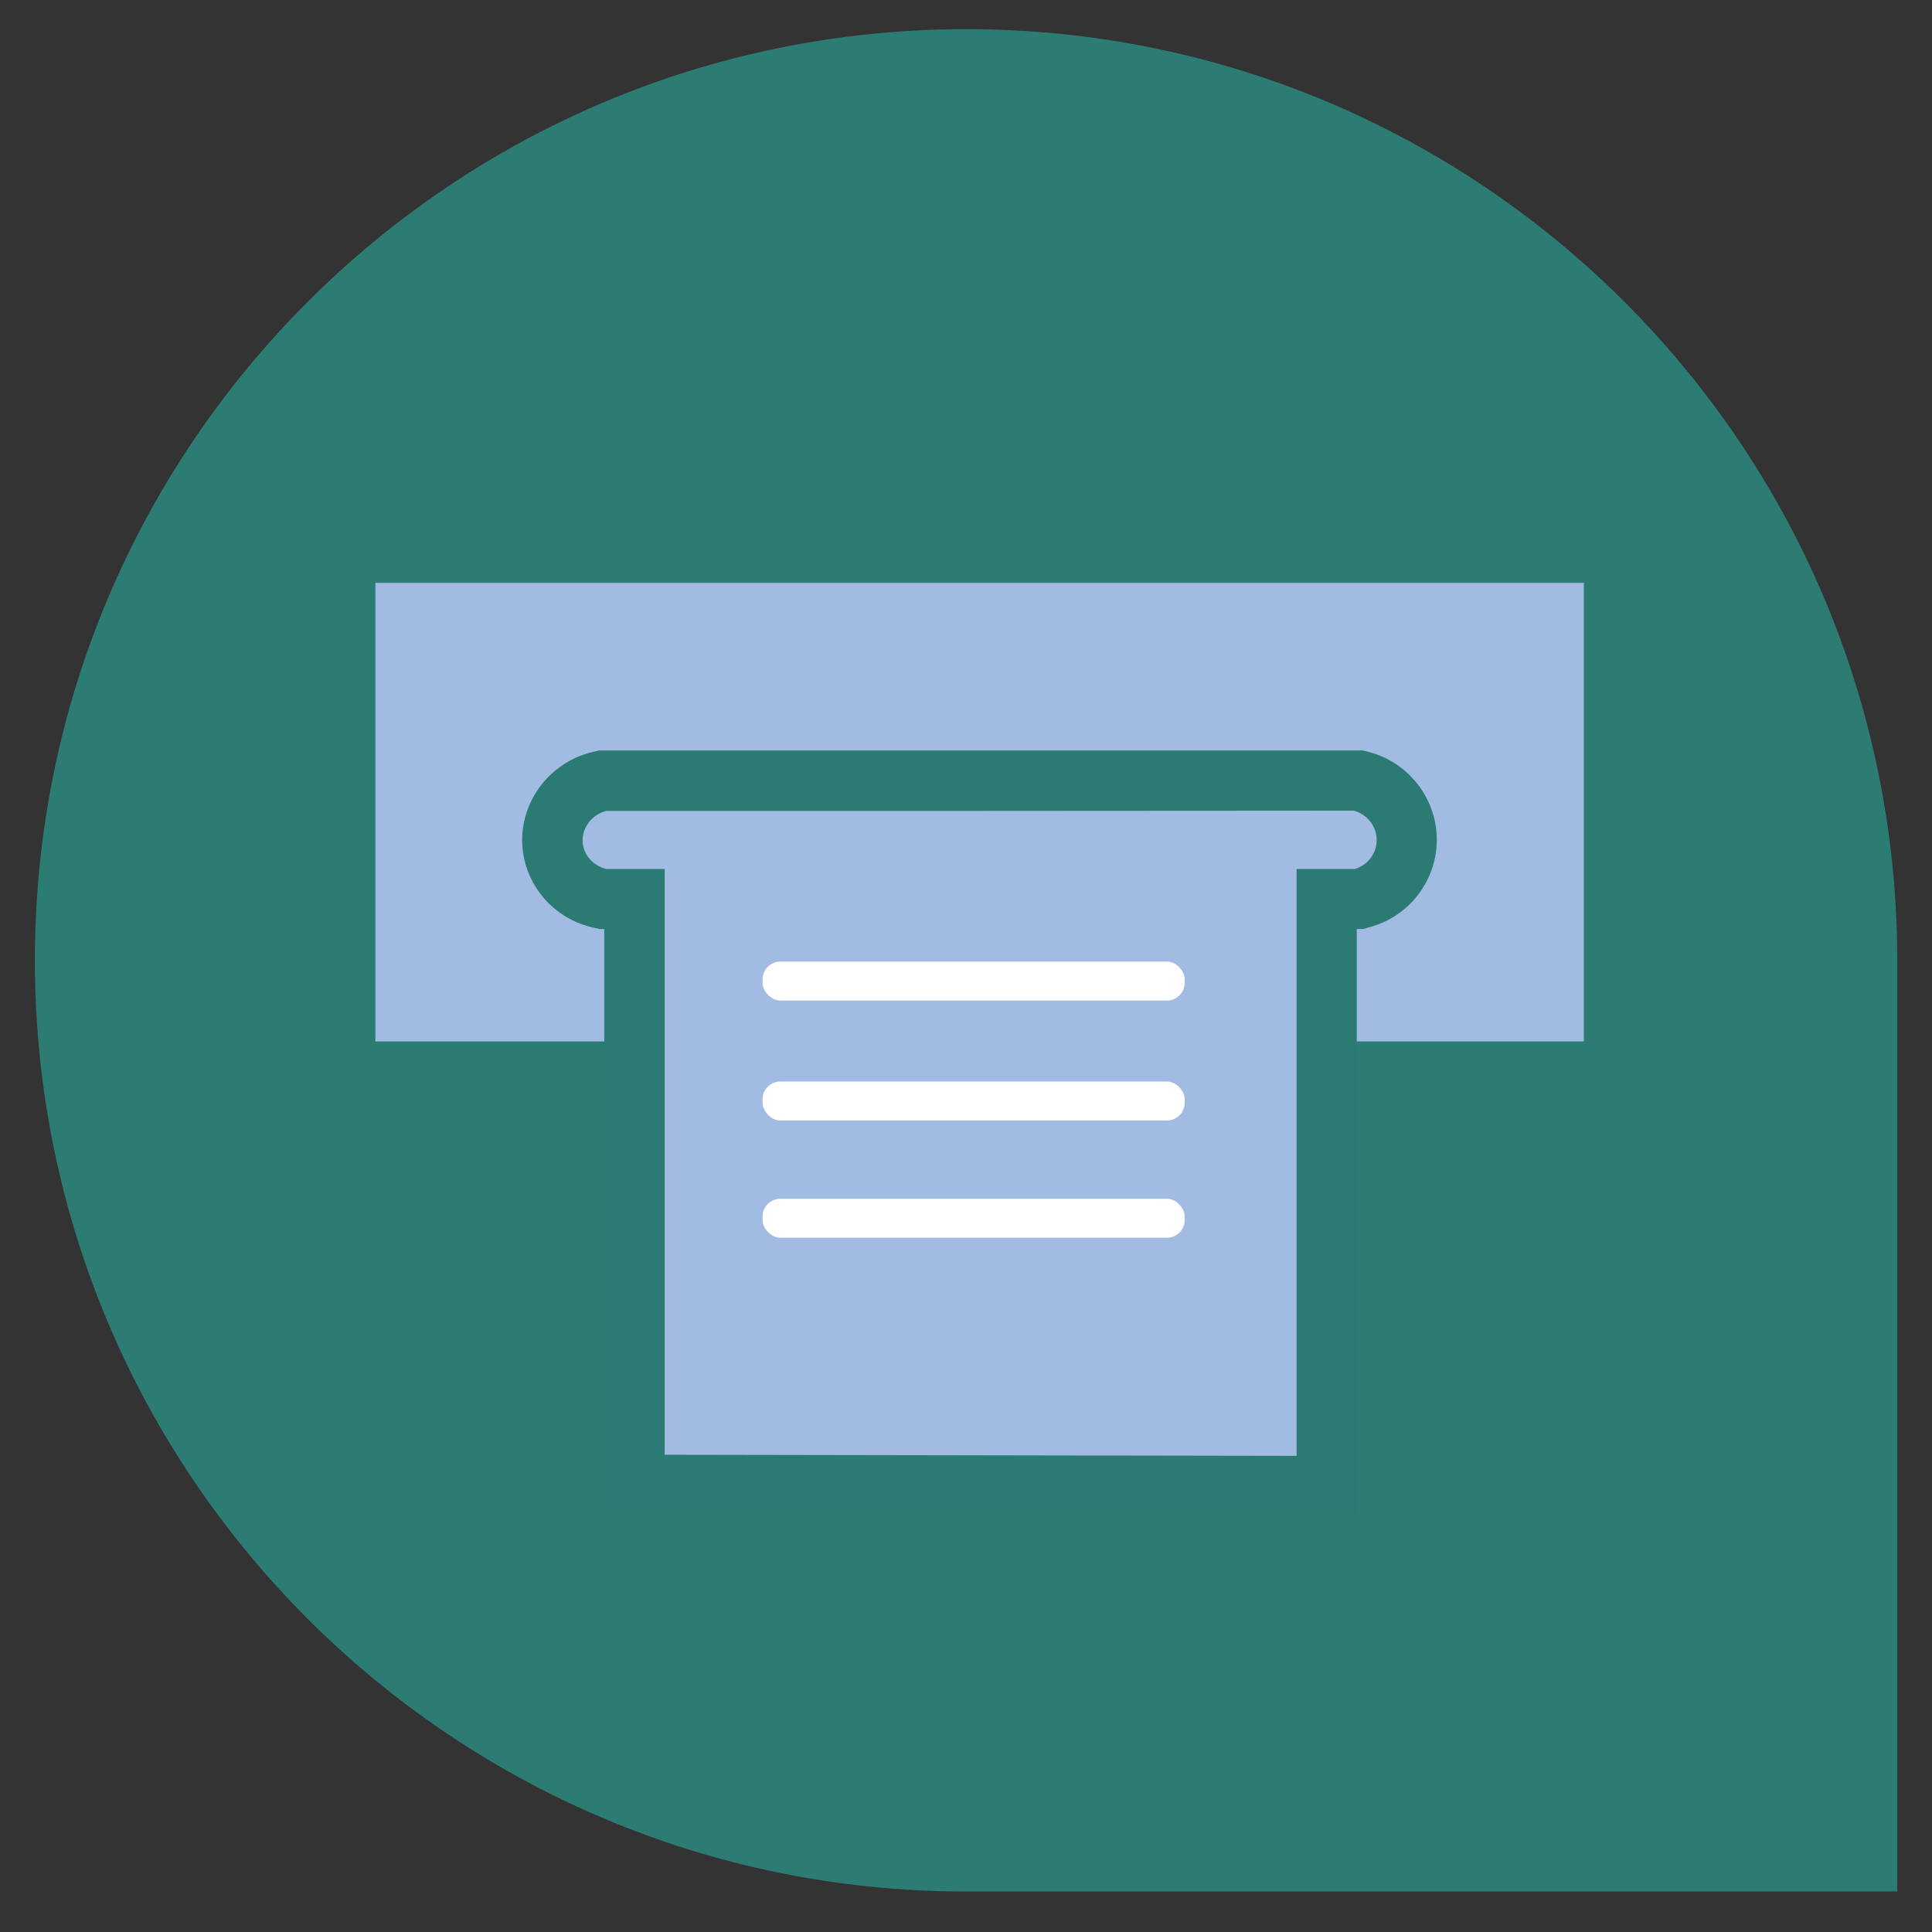
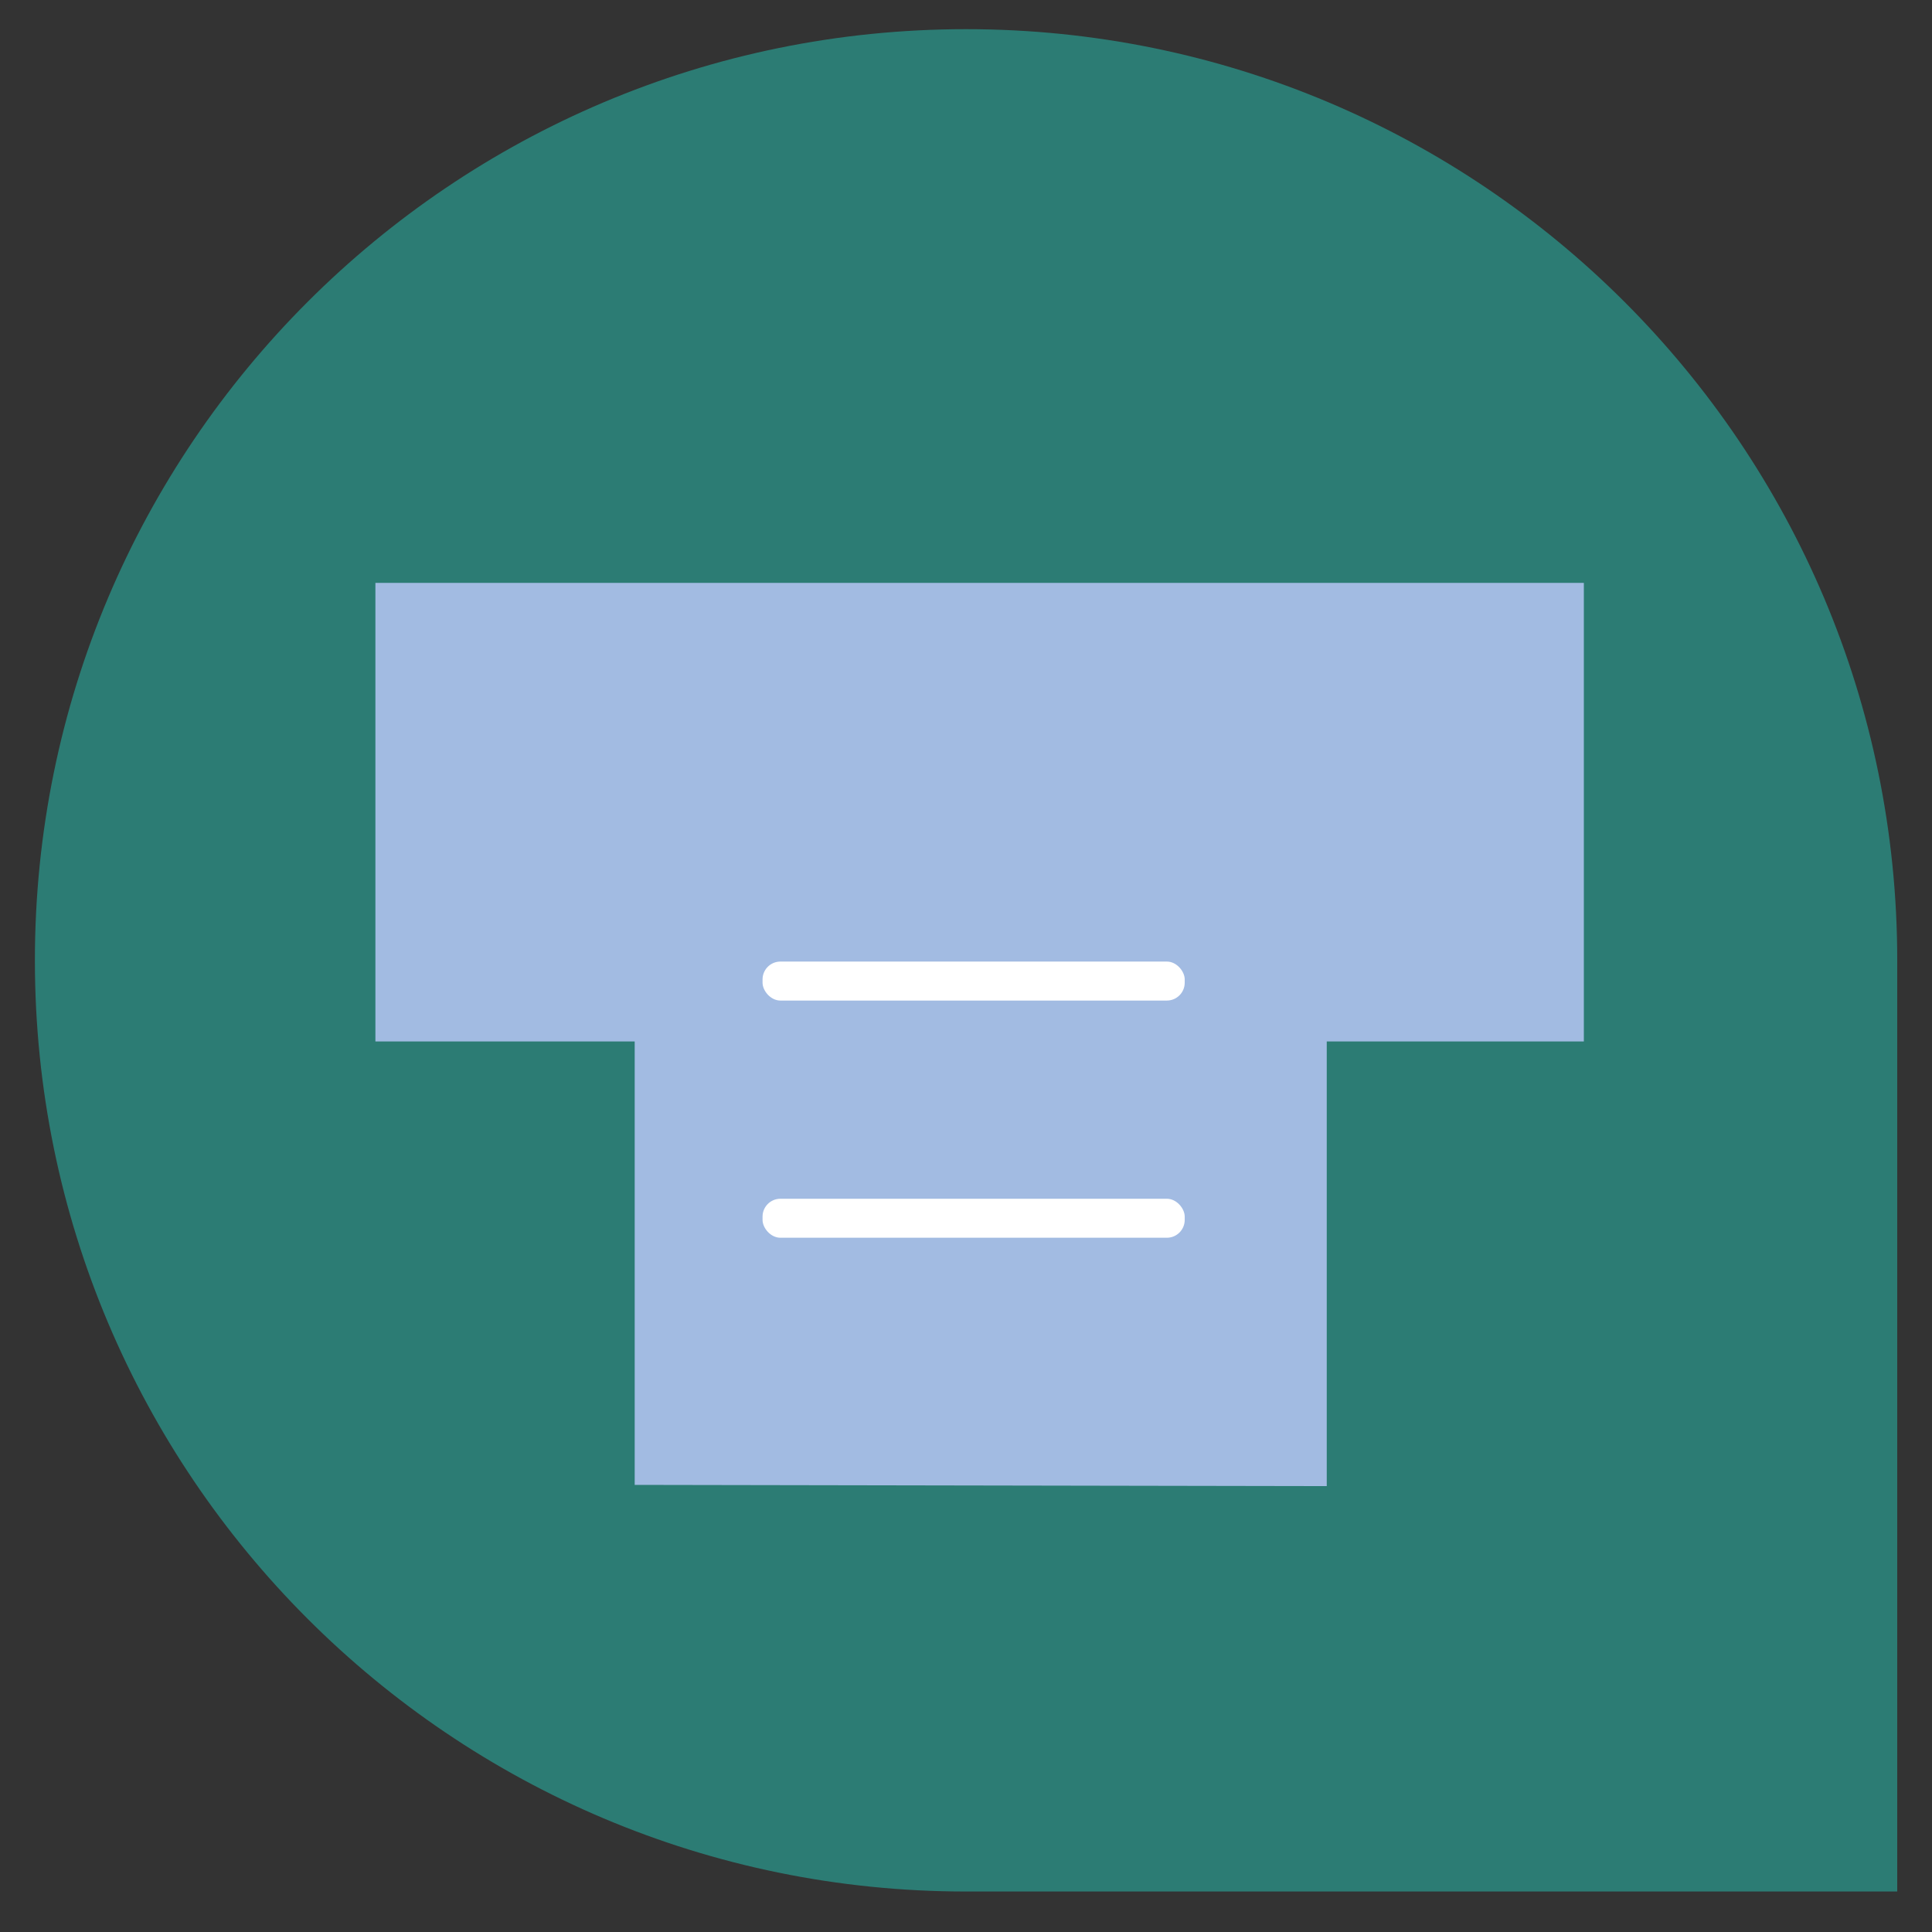
<svg xmlns="http://www.w3.org/2000/svg" id="Ebene_1" viewBox="0 0 141.73 141.73">
  <rect x="0" y="0" width="141.73" height="141.73" fill="#333333" stroke="none" />
  <defs>
    <style>      .st0 {        fill: #fff;      }      .st1 {        fill: none;      }      .st2 {        fill: #2b7b74;      }      .st3 {        fill: #2c7c74;      }      .st4 {        fill: #a2bbe2;      }    </style>
  </defs>
  <path class="st3" d="M139.18,138.76h-68.31c-37.73,0-68.31-30.58-68.31-68.31h0c0-37.73,30.58-68.31,68.31-68.31h0c37.73,0,68.31,30.58,68.31,68.31v68.31Z" />
  <g>
    <path class="st1" d="M99.39,60.39h-54.9c-.93,0-1.68.75-1.68,1.68s.75,1.68,1.68,1.68h54.9c.93,0,1.68-.75,1.68-1.68s-.75-1.68-1.68-1.68Z" />
    <rect class="st4" x="27.54" y="42.76" width="88.65" height="33.64" />
    <g>
      <path class="st4" d="M46.56,108.93v-42.96h-2.32l-.24-.05c-1.87-.42-3.26-1.97-3.45-3.84-.22-2.17,1.25-4.21,3.42-4.74l.26-.06,55.36-.02.27.07c1.92.49,3.3,2.21,3.34,4.19.04,2-1.26,3.79-3.19,4.35l-.3.09h-2.38v43.06s-50.78-.09-50.78-.09Z" />
-       <path class="st2" d="M99.31,59.47c.96.25,1.65,1.1,1.68,2.1s-.64,1.9-1.6,2.18h-4.27v43.05l-46.36-.08v-42.97h-4.27c-.95-.22-1.65-1-1.74-1.9-.11-1.06.63-2.1,1.74-2.36,18.27,0,36.55,0,54.82-.02M99.86,55.05h-33.45s-21.93,0-21.93,0h-.52l-.51.12c-3.24.78-5.45,3.84-5.11,7.11.29,2.81,2.36,5.13,5.15,5.76l.49.11h.35v42.96h4.41l46.36.09h4.43v-43.05h.49l.61-.18c2.88-.84,4.84-3.53,4.77-6.52-.07-2.97-2.13-5.55-5-6.29l-.54-.13h0Z" />
    </g>
    <rect class="st0" x="55.94" y="70.54" width="30.97" height="2.86" rx="1.31" ry="1.31" />
-     <rect class="st0" x="55.94" y="79.34" width="30.97" height="2.86" rx="1.31" ry="1.31" />
    <rect class="st0" x="55.94" y="87.94" width="30.97" height="2.86" rx="1.31" ry="1.31" />
  </g>
</svg>